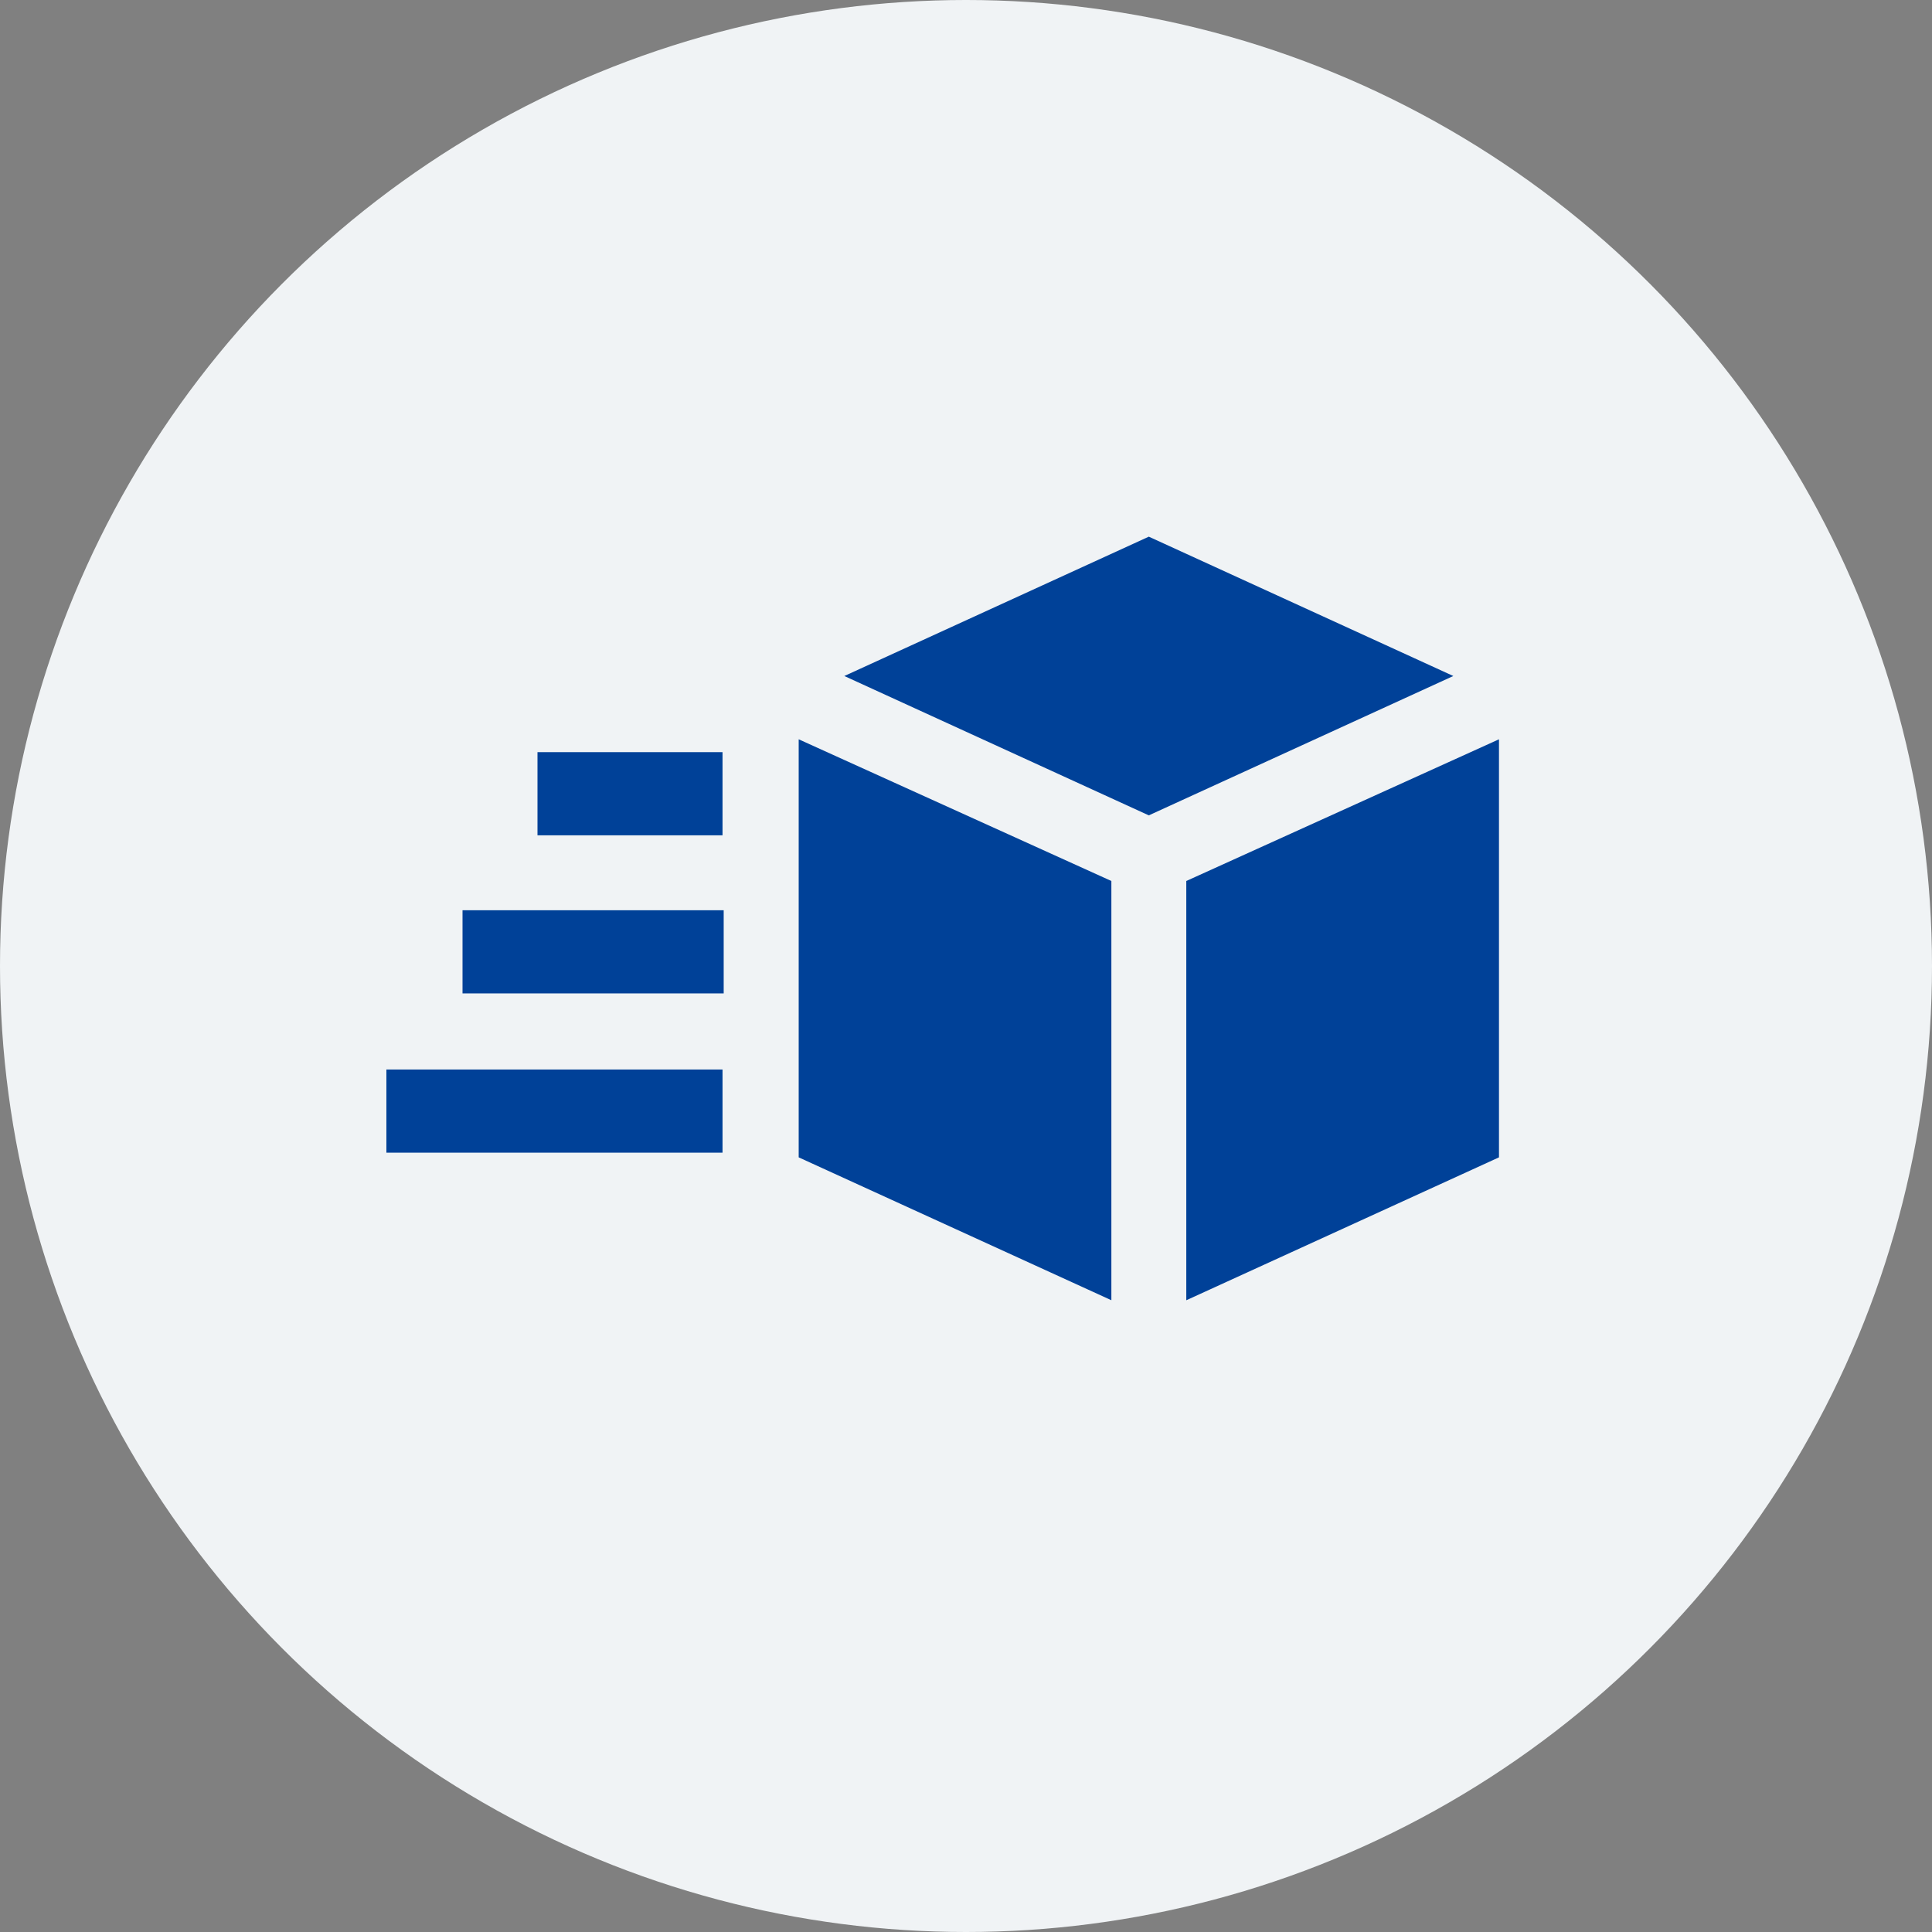
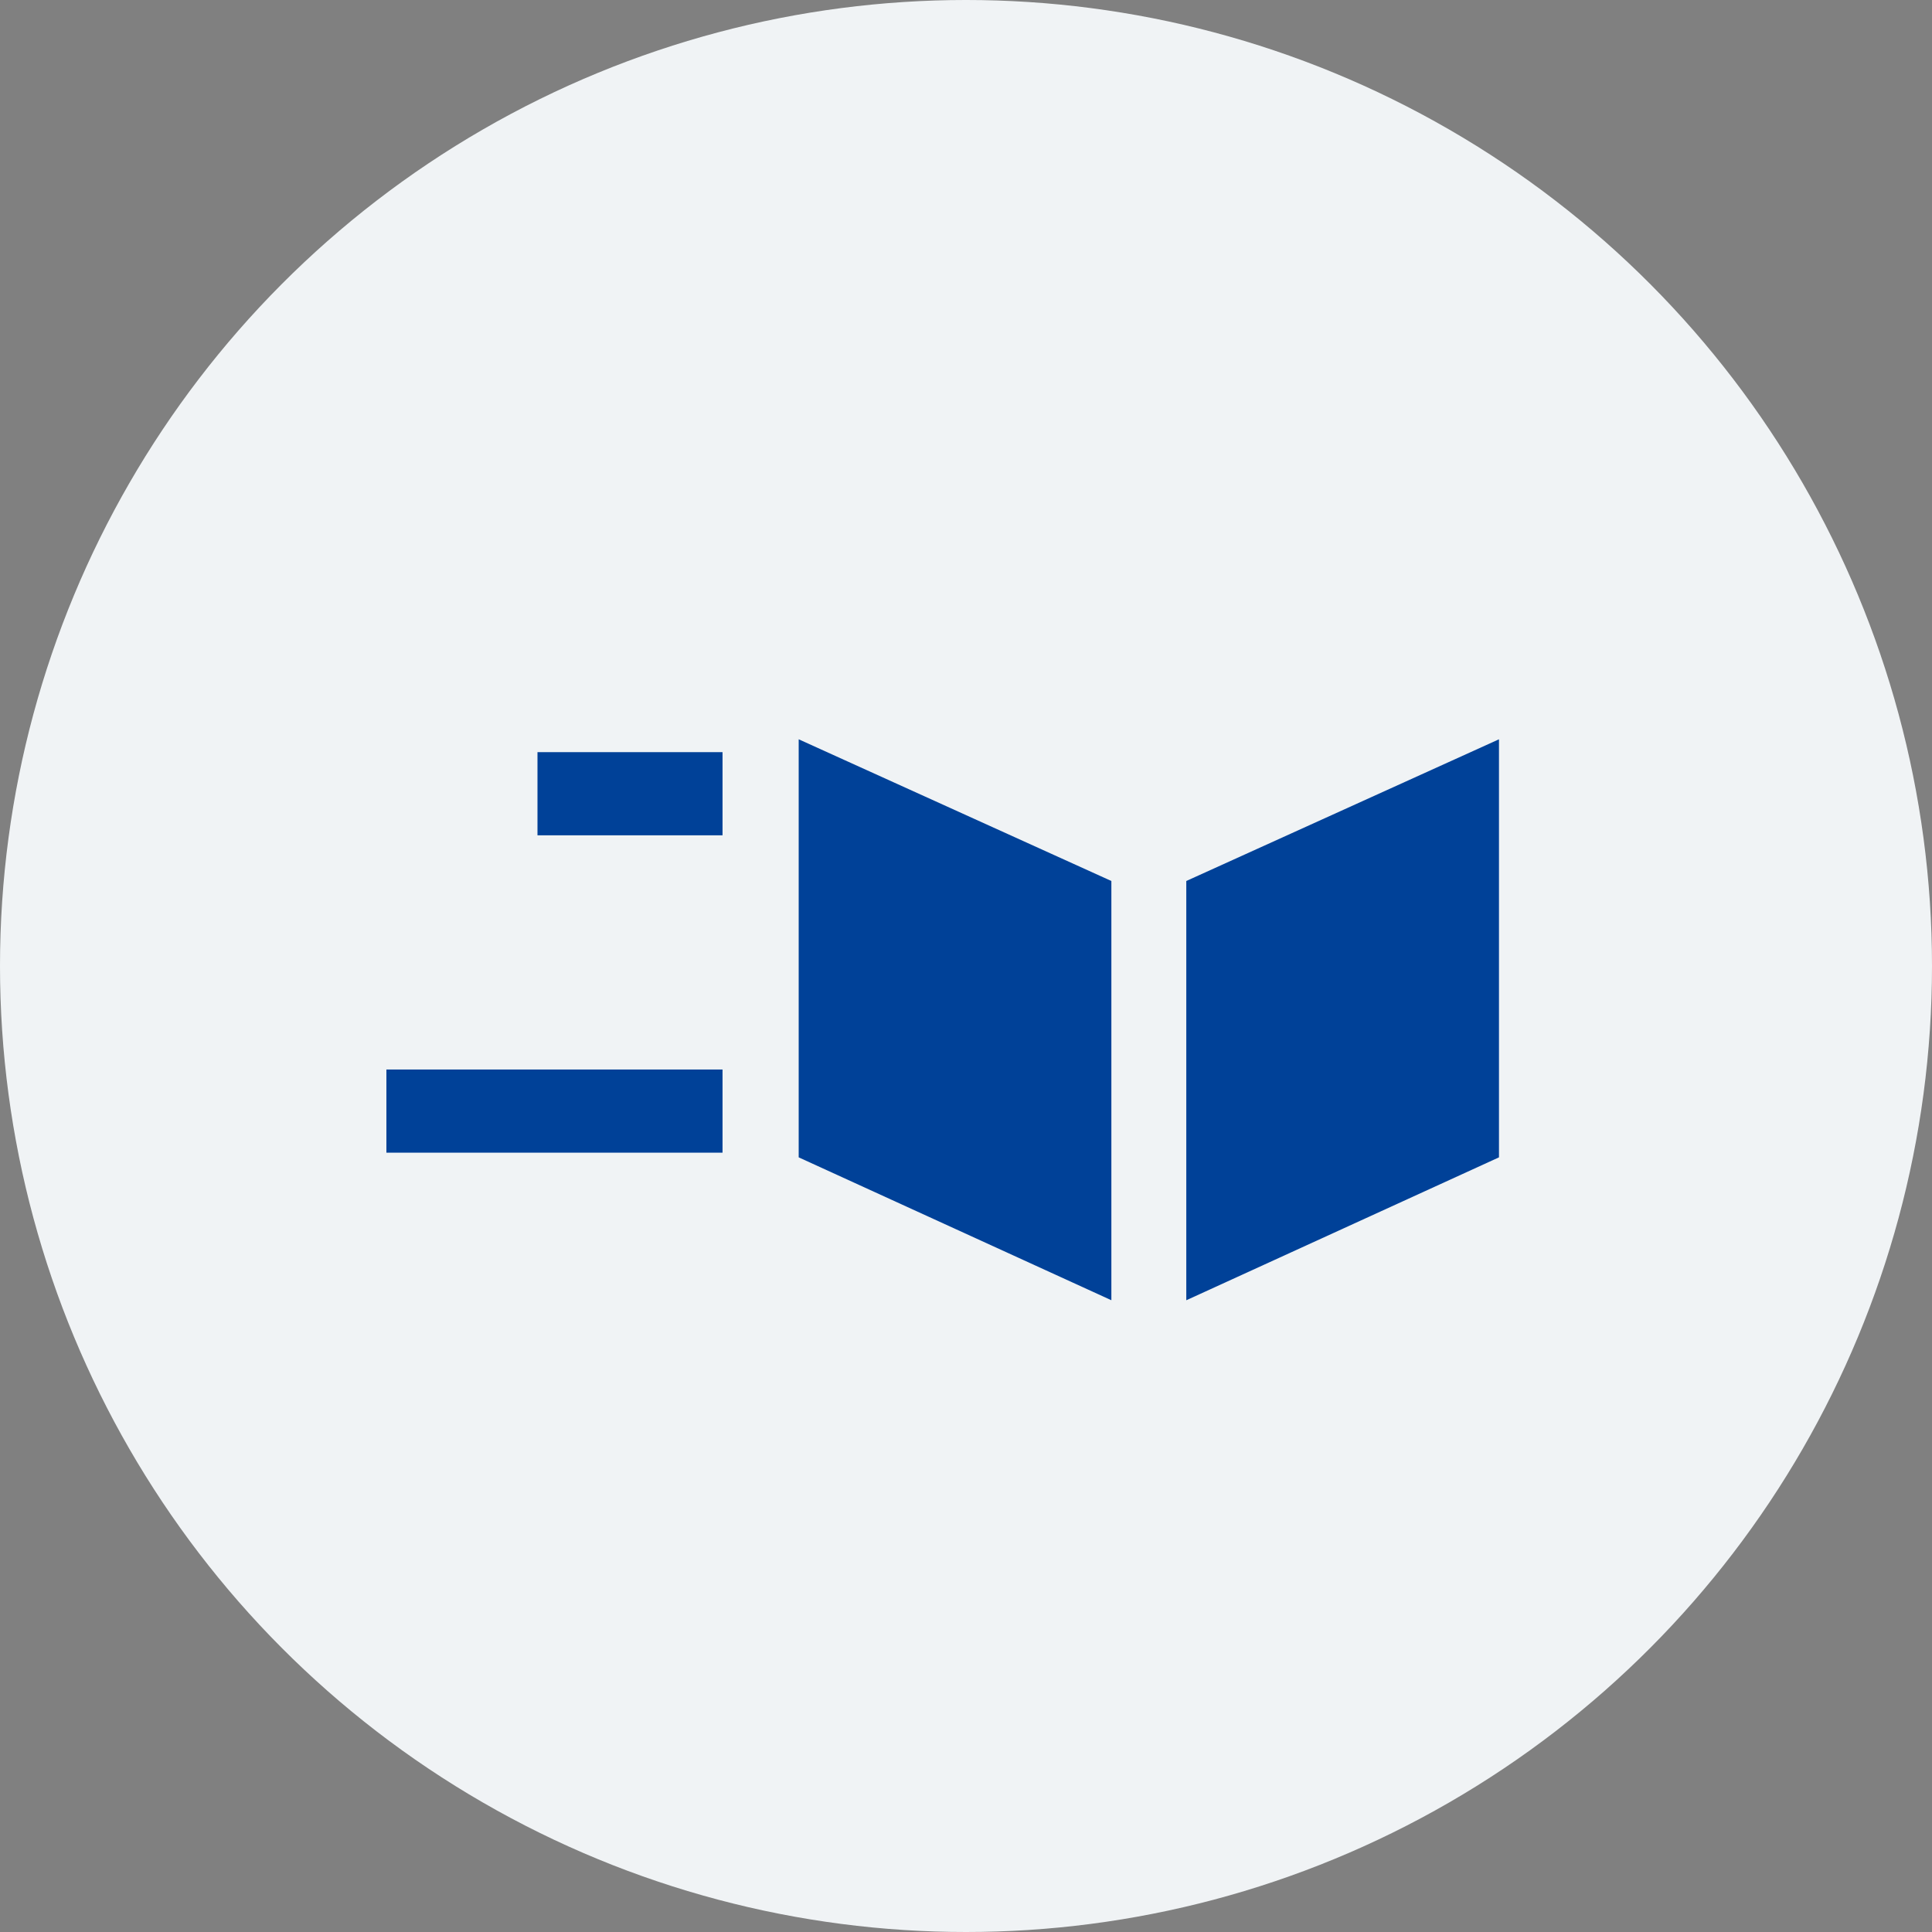
<svg xmlns="http://www.w3.org/2000/svg" width="90" height="90" viewBox="0 0 90 90">
  <rect x="0" y="0" width="90" height="90" fill="#808080" stroke="none" />
  <g id="グループ_1392" data-name="グループ 1392" transform="translate(-230 -2931)">
    <g id="グループ_2101" data-name="グループ 2101">
      <circle id="楕円形_66" data-name="楕円形 66" cx="45" cy="45" r="45" transform="translate(230 2931)" fill="#f0f3f5" />
      <g id="グループ_1317" data-name="グループ 1317" transform="translate(248 2956)">
        <path id="パス_377" data-name="パス 377" d="M20.5,29.55l14.566,6.656V16.676L20.5,10.075Z" transform="translate(-1.294 -0.636)" fill="#004198" />
-         <path id="パス_378" data-name="パス 378" d="M36.953,0,22.769,6.491l14.184,6.492L51.138,6.491Z" transform="translate(-1.437 0)" fill="#004198" />
        <path id="パス_379" data-name="パス 379" d="M39.773,16.676V36.207L54.339,29.55V10.075Z" transform="translate(-2.511 -0.636)" fill="#004198" />
        <rect id="長方形_668" data-name="長方形 668" width="8.62" height="3.874" transform="translate(7.038 10.038)" fill="#004198" />
-         <rect id="長方形_669" data-name="長方形 669" width="12.166" height="3.874" transform="translate(3.546 17.403)" fill="#004198" />
        <rect id="長方形_670" data-name="長方形 670" width="15.658" height="3.874" transform="translate(0 24.822)" fill="#004198" />
      </g>
    </g>
  </g>
</svg>